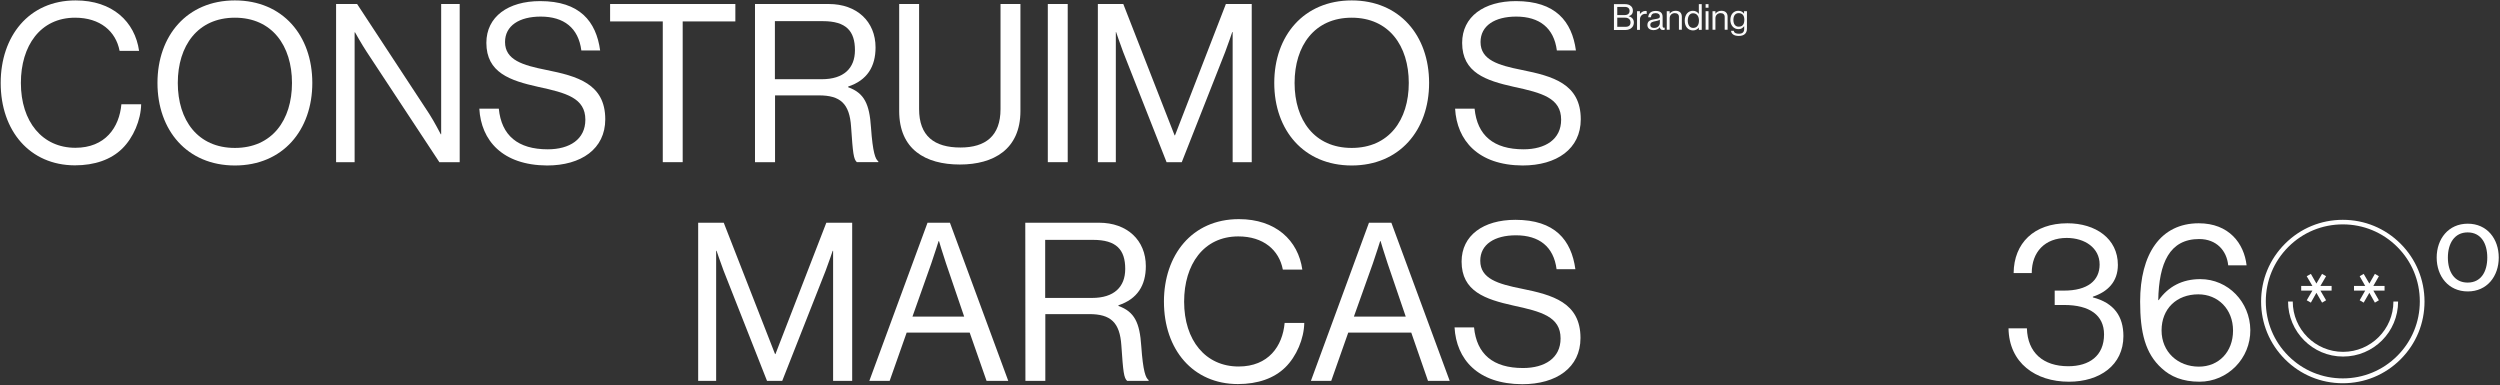
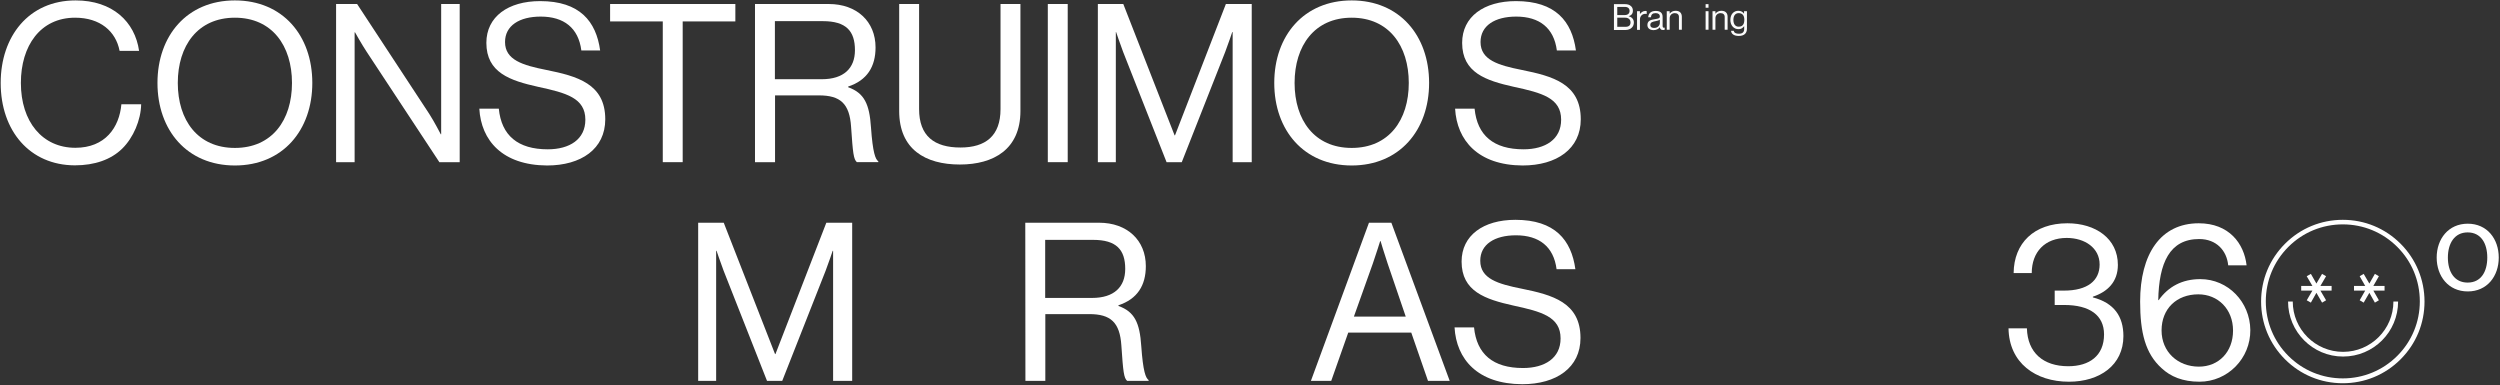
<svg xmlns="http://www.w3.org/2000/svg" id="eSZ2y56tQs41" viewBox="0 0 1808.3 278.5" shape-rendering="geometricPrecision" text-rendering="geometricPrecision" width="1808.3" height="278.5">
  <rect x="0" y="0" width="1808.3" height="278.5" fill="#333333" stroke="none" />
  <style>#eSZ2y56tQs45_ts {animation: eSZ2y56tQs45_ts__ts 3000ms linear infinite normal forwards}@keyframes eSZ2y56tQs45_ts__ts { 0% {transform: translate(1630.1px,218.1px) scale(1,1);animation-timing-function: cubic-bezier(0.495,0,0.49,0.995)} 50% {transform: translate(1630.1px,218.1px) scale(-1,1);animation-timing-function: cubic-bezier(0.495,0,0.49,0.995)} 100% {transform: translate(1630.1px,218.1px) scale(1,1)}}</style>
  <g id="eSZ2y56tQs45_ts" transform="translate(1630.1,218.1) scale(1,1)">
    <g transform="translate(-1630.1,-218.1)">
      <g>
        <g>
          <g>
            <g>
              <g>
                <path d="M1452.8,237.5h13.3c.5,17.6,11.8,27.4,29.9,27.4c15.2,0,25.9-7.5,25.9-23c0-13.9-10.4-21.3-28.8-21.3h-6.9v-10.4h6.7c17.1,0,25.8-7.2,25.8-18.9c0-12-10.7-19.2-23.8-19.2-15.8,0-25.3,10.2-25.3,25.4h-13.1c.2-21.6,14.7-36,38.9-36c20.3,0,36.5,11,36.5,30.1c0,12.3-7.5,19.5-18.1,23v.5c15.4,4,22.1,13.8,22.1,28c0,21-17.1,33-39.4,33-24.2,0-43.3-13.6-43.7-38.6Z" fill="#fff" />
              </g>
              <g>
                <path d="M1563.5,266.3c-11.7-10.6-15.5-25.6-15.5-48.2c0-34.1,14.6-56.6,42.4-56.6c21.9,0,32.8,14.6,34.6,30.4h-13.3c-1-10.4-8.3-19-21-19-21.4,0-29.1,17.3-29.6,44.2h.3c7-9.8,17-15.2,30.1-15.2c20.2,0,36,16.6,36.2,36.8.2,20.5-16.3,37.4-36.8,37.4-12.1,0-20.9-3.7-27.4-9.8Zm51.7-27.2c0-15.5-10.9-26.2-25.1-26.2-15.7,0-26.6,10.4-26.6,26.1c0,15.5,11.7,26.2,27,26.2c14.3,0,24.7-10.6,24.7-26.1Z" fill="#fff" />
              </g>
            </g>
          </g>
          <g>
            <path d="M1762.5,186.3c0-13.5,8.5-24.5,22.5-24.5s22.4,11,22.4,24.5-8.4,24.5-22.4,24.5-22.5-11-22.5-24.5Zm36.6,0c0-10.3-4.6-18.2-14.2-18.2-9.5,0-14.3,7.9-14.3,18.2s4.7,18.1,14.3,18.1s14.2-7.8,14.2-18.1Z" fill="#fff" />
          </g>
        </g>
        <g>
          <path d="M1731.2,218.1c0,20.1-16.3,36.4-36.4,36.4s-36.4-16.3-36.4-36.4h-3.4c0,21.9,17.8,39.8,39.8,39.8s39.8-17.8,39.8-39.8h-3.4Z" fill="#fff" />
          <path d="M1736.4,176.3c-11.2-11.2-26-17.3-41.8-17.3s-30.6,6.1-41.8,17.3-17.3,26-17.3,41.8s6.1,30.6,17.3,41.8s26,17.3,41.8,17.3s30.6-6.1,41.8-17.3s17.3-26,17.3-41.8-6.2-30.7-17.3-41.8Zm-2.4,81.1c-10.5,10.5-24.5,16.3-39.4,16.3s-28.9-5.8-39.4-16.3-16.3-24.5-16.3-39.4s5.8-28.9,16.3-39.4s24.5-16.3,39.4-16.3s28.9,5.8,39.4,16.3s16.3,24.5,16.3,39.4-5.8,28.9-16.3,39.4Z" fill="#fff" />
          <polygon points="1668.5,217.2 1671.5,218.9 1675.5,211.8 1679.6,218.9 1682.5,217.2 1678.4,210.2 1686.5,210.2 1686.5,206.8 1678.4,206.8 1682.5,199.8 1679.6,198.1 1675.5,205.1 1671.5,198.1 1668.5,199.8 1672.6,206.8 1664.5,206.8 1664.5,210.2 1672.6,210.2" fill="#fff" />
          <polygon points="1706.8,217.2 1709.7,218.9 1713.8,211.8 1717.8,218.9 1720.7,217.2 1716.7,210.2 1724.8,210.2 1724.8,206.8 1716.7,206.8 1720.7,199.8 1717.8,198.1 1713.8,205.1 1709.7,198.1 1706.8,199.8 1710.8,206.8 1702.7,206.8 1702.7,210.2 1710.8,210.2" fill="#fff" />
        </g>
      </g>
    </g>
  </g>
  <g>
    <g>
      <g>
        <path d="M505.1,161.1h18.4l37.1,95h.3l36.8-95h18.7v114.4h-13.8v-94.1h-.3c0,0-3,9-5.1,14.4l-31.4,79.7h-11l-31.4-79.7c-2.2-5.8-5.1-14.4-5.1-14.4h-.3v94.1h-13v-114.4h.1Z" fill="#fff" />
-         <path d="M670.9,161.1h16.2l42.2,114.4h-15.7l-12.2-34.9h-45.6l-12.3,34.9h-14.7l42.1-114.4ZM660,229h37.4l-13.1-38.4c-2.2-6.4-5.1-16.2-5.1-16.2h-.3c0,0-3,9.6-5.3,16.2L660,229Z" fill="#fff" />
        <path d="M741.6,161.1h53.4c20.2,0,33.8,12.6,33.8,31.4c0,13.9-6.1,23.8-19.8,28.3v.5c11.7,4.2,15.4,12.2,16.5,29.1c1.3,18.4,3.2,23,5.3,24.5v.6h-15.5c-2.4-2.1-2.9-6.4-4.2-25.6-1.1-16.8-7.8-22.7-23.2-22.7h-31.8v48.3h-14.4l-.1-114.4v0ZM756,215.5h33.9c16,0,24-8,24-21c0-13.9-6.4-21-23.2-21h-34.7v42v0Z" fill="#fff" />
-         <path d="M841.9,218.2c0-33.6,20.2-59.7,54.2-59.7c26.7,0,42.9,15.4,45.9,36.5h-14.1c-2.7-14.2-14.1-24-32.2-24-25.1,0-39.2,20.3-39.2,47.2c0,28,15.5,46.9,39.4,46.9c21.6,0,31.8-14.7,33.3-31.5h14.2c-.2,11.4-5.6,24.2-13.8,32.2-8,7.8-19.7,12-34.2,12-32.4,0-53.5-24.8-53.5-59.6Z" fill="#fff" />
        <path d="M990.2,161.1h16.2l42.2,114.4h-15.7l-12.1-34.9h-45.6l-12.3,34.9h-14.7l42-114.4ZM979.3,229h37.5l-13.1-38.4c-2.2-6.4-5.1-16.2-5.1-16.2h-.3c0,0-3,9.6-5.3,16.2L979.3,229Z" fill="#fff" />
        <path d="M1052.1,236.8h14.1c1.9,19.4,13.8,29.4,35.4,29.4c15.8,0,27.2-7.2,27.2-21.4c0-15.7-13.8-19.4-34.2-23.8-20.2-4.5-37.4-10.2-37.4-31.8c0-18.9,15.7-30.2,38.9-30.2c28.6,0,40.5,14.6,43.4,35.7h-13.6c-2.1-16.3-12.6-24.5-29.4-24.5-15.5,0-25.8,6.6-25.8,18.4c0,13,12.8,16.8,29.9,20.2c22.2,4.5,42.6,9.9,42.6,35.7c0,21.4-17.4,33.4-42.1,33.4-32.3-.1-47.7-18.1-49-41.1Z" fill="#fff" />
      </g>
    </g>
  </g>
  <g>
    <g>
      <path d="M1167.5,3h7.9c2,0,3.4.5,4.5,1.6.8.8,1.2,1.8,1.2,3.2c0,2.1-1.1,3.3-3,3.9v.1c2.1.5,3.7,2,3.7,4.5c0,1.4-.5,2.7-1.4,3.6-1,1.1-2.7,1.8-4.7,1.8h-8.3v-18.7Zm7.6,7.9c2.3,0,3.6-1.1,3.6-3c0-1.8-1.2-2.9-3.3-2.9h-5.6v5.9h5.3Zm.6,8.5c1.3,0,2.3-.3,2.9-.9.5-.5.8-1.3.8-2.2c0-2.3-1.6-3.5-3.9-3.5h-5.7v6.6h5.9Z" fill="#fbfbfb" />
      <path d="M1186.1,10.3v0c.9-1.3,2.3-2.4,4.1-2.4.4,0,.6.1.9.2v2h-.1c-.3-.1-.5-.1-.9-.1-2.1,0-3.9,1.6-3.9,4.1v7.5h-2.1v-13.5h2.1v2.2Z" fill="#fbfbfb" />
      <path d="M1200.6,19.7v0c-.8,1-2.2,2.1-4.5,2.1-2.5,0-4.5-1.2-4.5-3.7c0-3.2,2.5-3.8,5.8-4.3c1.9-.3,3.2-.5,3.2-1.9c0-1.5-1.1-2.4-3-2.4-2.2,0-3.3.9-3.4,3h-2c.1-2.6,1.8-4.6,5.4-4.6c2.9,0,5,1.1,5,4.3v6.4c0,1.1.3,1.7,1.4,1.4h.1v1.5c-.3.1-.6.2-1.1.2-1.5,0-2.2-.6-2.4-2Zm0-3.1v-2.3c-.7.4-1.9.8-3.1,1-2.1.4-3.8.8-3.8,2.7c0,1.8,1.4,2.2,2.8,2.2c2.9,0,4.1-2.1,4.1-3.6Z" fill="#fbfbfb" />
      <path d="M1207.7,9.9v0c1-1.3,2.4-2.1,4.3-2.1c2.8,0,4.5,1.5,4.5,4.3v9.4h-2.1v-9.3c0-1.7-1.1-2.7-3-2.7-2.1,0-3.7,1.5-3.7,3.7v8.3h-2.1v-13.4h2.1v1.8Z" fill="#fbfbfb" />
-       <path d="M1218.6,14.9c0-4.5,2.6-7.1,5.9-7.1c1.9,0,3.4.9,4.2,2.2h.1v-7h2.1v18.6h-2.1v-1.6h-.1c-1,1.3-2.3,2-4.2,2-3.6-.1-5.9-2.8-5.9-7.1Zm10.3,0c0-3.1-1.5-5.3-4.3-5.3-2.5,0-3.8,2.3-3.8,5.3s1.3,5.3,3.9,5.3c2.9,0,4.2-2.3,4.2-5.3Z" fill="#fbfbfb" />
      <path d="M1233.7,3h2.1v2.6h-2.1v-2.6Zm0,5.1h2.1v13.4h-2.1v-13.4Z" fill="#fbfbfb" />
      <path d="M1240.8,9.9v0c1-1.3,2.4-2.1,4.3-2.1c2.8,0,4.5,1.5,4.5,4.3v9.4h-2.1v-9.3c0-1.7-1.1-2.7-3-2.7-2.1,0-3.7,1.5-3.7,3.7v8.3h-2.1v-13.4h2.1v1.8Z" fill="#fbfbfb" />
      <path d="M1252.1,22.3h2c.2,1.5,1.6,2.1,3.7,2.1c2.5,0,3.8-1.1,3.8-3.5v-1.9h-.1c-1,1.3-2.1,2.1-4,2.1-3.5,0-5.9-2.8-5.9-6.7c0-4.2,2.6-6.6,5.7-6.6c2,0,3.2.8,4.1,2h.1v-1.7h2.1v12.7c0,3.5-2.3,5.2-5.9,5.2-3.4,0-5.4-1.4-5.6-3.7Zm9.6-8c0-2.9-1.2-4.8-4.1-4.8-2.5,0-3.8,2-3.8,4.9s1.3,4.9,3.8,4.9c3.1,0,4.1-2.1,4.1-5Z" fill="#fbfbfb" />
    </g>
    <g>
      <g>
        <path d="M0.5,60C0.5,26.4,20.7,0.3,54.7,0.3c26.7,0,42.9,15.4,45.9,36.5h-14.1c-2.7-14.2-14.1-24-32.2-24-25.1,0-39.2,20.3-39.2,47.2c0,28,15.5,46.9,39.4,46.9c21.6,0,31.8-14.7,33.3-31.5h14.3c-.2,11.4-5.6,24.2-13.8,32.2-8,7.8-19.7,12-34.2,12C21.6,119.5,0.5,94.7,0.5,60Z" fill="#fff" />
        <path d="M113.9,60c0-34.2,21.4-59.7,56-59.7s56,25.4,56,59.7c0,34.2-21.4,59.7-56,59.7s-56-25.5-56-59.7Zm97.3,0c0-26.9-14.4-47.2-41.3-47.2s-41.3,20.3-41.3,47.2s14.4,47,41.3,47s41.3-20.1,41.3-47Z" fill="#fff" />
        <path d="M921.7,60c0-34.2,21.4-59.7,56-59.7s56,25.4,56,59.7c0,34.2-21.4,59.7-56,59.7s-56-25.5-56-59.7Zm97.3,0c0-26.9-14.4-47.2-41.3-47.2s-41.3,20.3-41.3,47.2s14.4,47,41.3,47s41.3-20.1,41.3-47Z" fill="#fff" />
        <path d="M243.1,2.9h15.2l52.2,79.5c3.8,5.9,8.3,14.7,8.3,14.7h.3v-94.2h13.4v114.4h-14.7L265.3,37.6c-3.7-5.6-8.5-14.2-8.5-14.2h-.3v93.9h-13.4v-114.4Z" fill="#fff" />
        <path d="M346.7,78.6h14.1C362.7,98,374.6,108,396.2,108c15.8,0,27.2-7.2,27.2-21.4c0-15.7-13.8-19.4-34.2-23.8C369,58.3,351.8,52.6,351.8,31c0-18.9,15.7-30.2,38.9-30.2c28.6,0,40.5,14.6,43.4,35.7h-13.6C418.4,20.2,407.9,12,391.1,12c-15.5,0-25.8,6.6-25.8,18.4c0,13,12.8,16.8,29.9,20.2c22.2,4.5,42.6,9.9,42.6,35.7c0,21.4-17.4,33.4-42.1,33.4-32.3-.2-47.7-18.1-49-41.1Z" fill="#fff" />
        <path d="M441.3,2.9h90.6v12.6h-38.1v101.8h-14.4v-101.8h-38.1v-12.6v0Z" fill="#fff" />
        <path d="M546.1,2.9h53.4c20.2,0,33.8,12.6,33.8,31.4c0,13.9-6.1,23.8-19.8,28.3v.5c11.7,4.2,15.4,12.2,16.5,29.1c1.3,18.4,3.2,23,5.3,24.5v.6h-15.5c-2.4-2.1-2.9-6.4-4.2-25.6-1.1-16.8-7.8-22.7-23.2-22.7h-31.8v48.3h-14.5v-114.4Zm14.4,54.4h33.9c16,0,24-8,24-21c0-13.9-6.4-21-23.2-21h-34.7v42Z" fill="#fff" />
        <path d="M650.4,80.3v-77.4h14.4v76c0,19.5,11,27.8,29.9,27.8c18.1,0,29-8.3,29-27.8v-76h14.4v77.4c0,27.7-19.4,38.7-43.8,38.7-25,0-43.9-11-43.9-38.7Z" fill="#fff" />
        <path d="M757.9,2.9h14.4v114.4h-14.4v-114.4Z" fill="#fff" />
        <path d="M794.1,2.9h18.4l37.1,95h.3l36.8-95h18.7v114.4h-13.8v-94.1h-.3c0,0-3,9-5.1,14.4l-31.4,79.7h-11L812.4,37.6c-2.2-5.8-5.1-14.4-5.1-14.4h-.2v94.1h-13v-114.4Z" fill="#fff" />
        <path d="M1052.5,78.6h14.1c1.9,19.4,13.8,29.4,35.4,29.4c15.8,0,27.2-7.2,27.2-21.4c0-15.7-13.8-19.4-34.2-23.8-20.2-4.5-37.4-10.2-37.4-31.8c0-18.9,15.7-30.2,38.9-30.2c28.6,0,40.5,14.6,43.4,35.7h-13.8C1124,20.2,1113.5,12,1096.7,12c-15.5,0-25.8,6.6-25.8,18.4c0,13,12.8,16.8,29.9,20.2c22.2,4.5,42.6,9.9,42.6,35.7c0,21.4-17.4,33.4-42.1,33.4-32.2-.2-47.5-18.1-48.8-41.1Z" fill="#fff" />
      </g>
    </g>
  </g>
</svg>